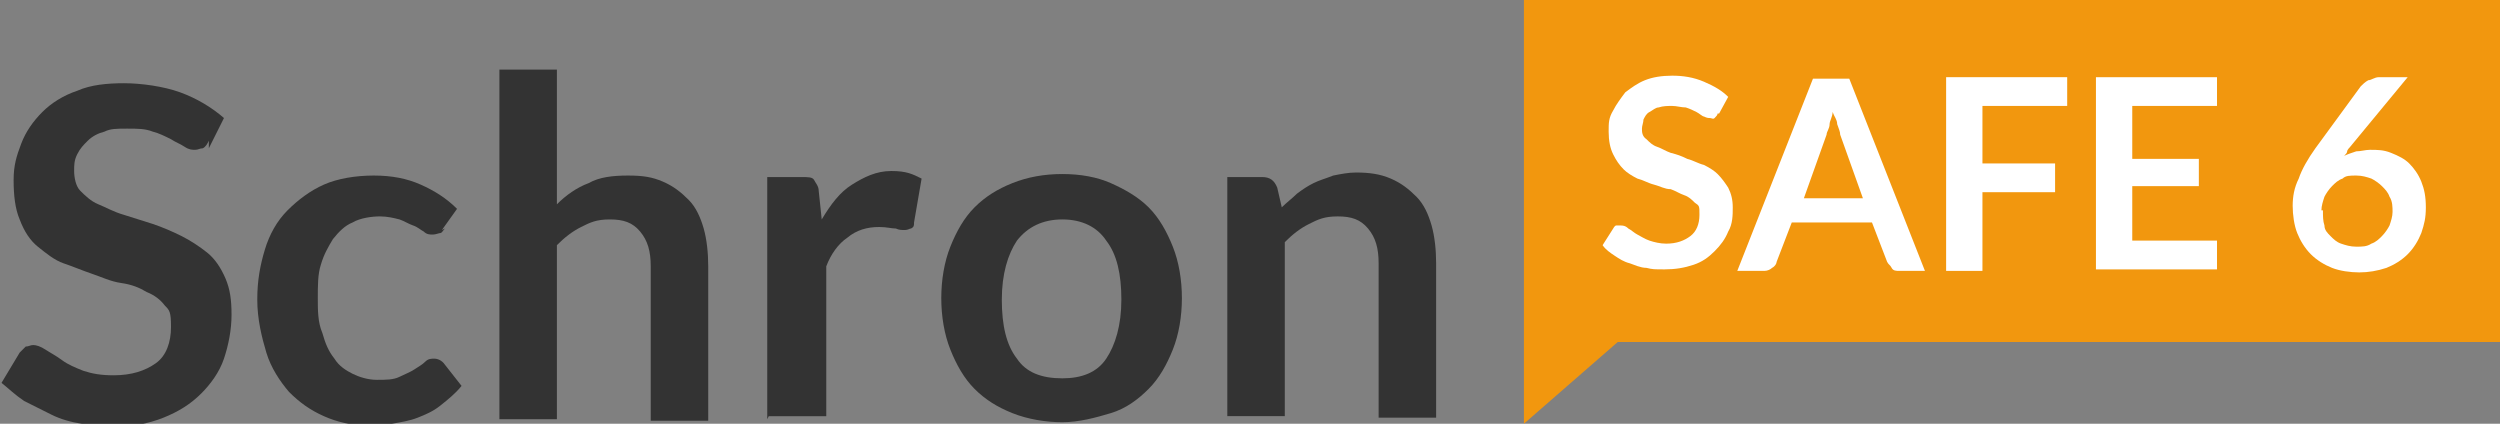
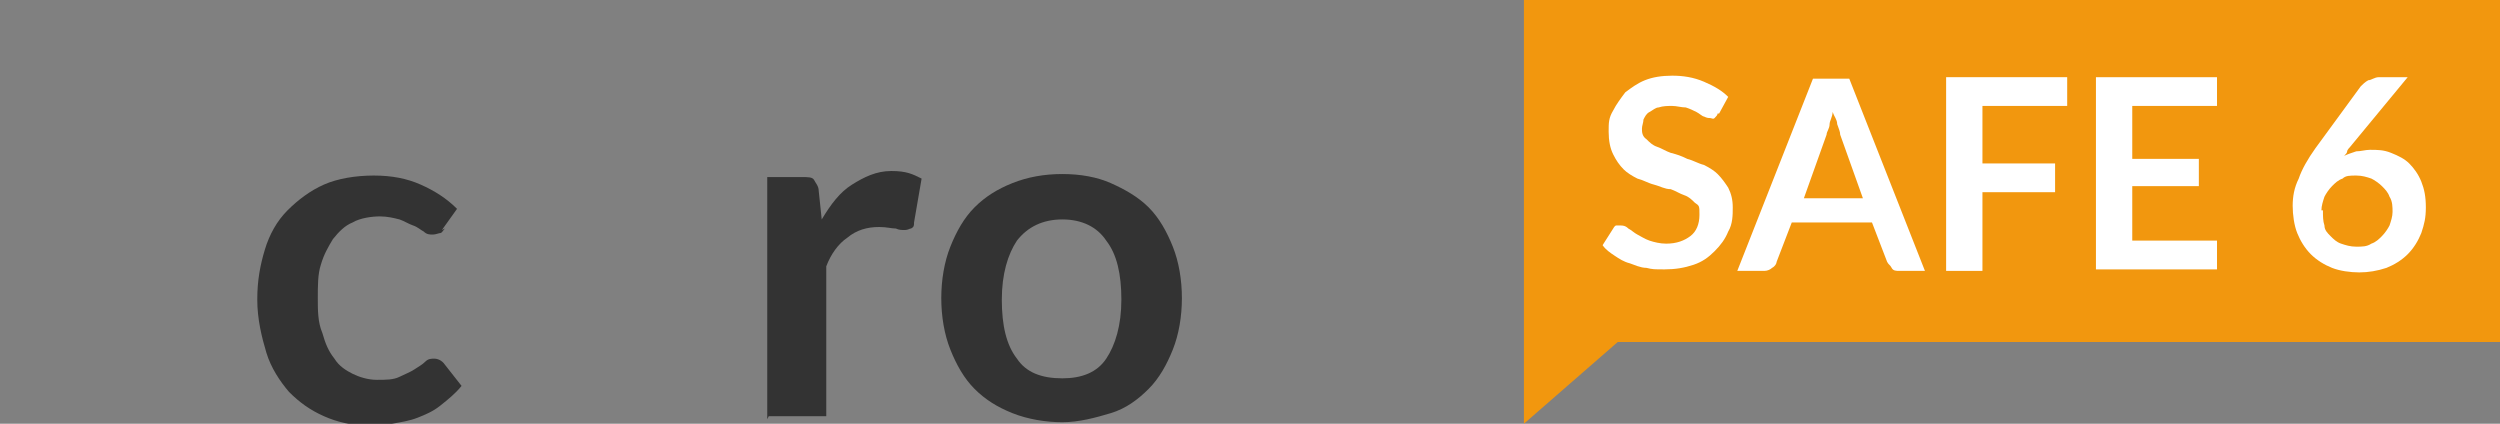
<svg xmlns="http://www.w3.org/2000/svg" id="Warstwa_1" version="1.1" viewBox="0 0 165.2 28">
  <rect x="0" y="0" width="165.2" height="28" fill="#808080" stroke="none" />
  <defs>
    <style>
      .st0 {
        fill: #f2970e;
      }

      .st1 {
        fill: #fff;
      }

      .st2 {
        fill: #333;
      }
    </style>
  </defs>
  <polygon class="st0" points="165.2 22.6 106.9 22.6 100.7 28 100.7 0 165.2 0 165.2 22.6" />
  <g>
-     <path class="st2" d="M13.8,9.3c-.1.2-.2.4-.4.5-.2,0-.3.1-.5.1s-.4,0-.7-.2c-.3-.2-.6-.3-.9-.5-.4-.2-.8-.4-1.2-.5-.5-.2-1-.2-1.7-.2s-1.1,0-1.5.2c-.4.1-.8.3-1.1.6s-.5.5-.7.9-.2.7-.2,1.1.1,1,.4,1.3.7.7,1.2.9,1,.5,1.7.7c.6.2,1.3.4,1.9.6.6.2,1.3.5,1.9.8.6.3,1.2.7,1.7,1.1s.9,1,1.2,1.7.4,1.4.4,2.4-.2,2-.5,2.9-.9,1.7-1.5,2.3c-.7.7-1.5,1.2-2.5,1.6-1,.4-2.1.6-3.3.6s-1.4,0-2.1-.2c-.7-.1-1.4-.3-2-.6-.6-.3-1.2-.6-1.8-.9-.6-.4-1-.8-1.5-1.2l1.2-2c.1-.1.3-.3.4-.4.2,0,.3-.1.5-.1s.5.1.8.3c.3.2.7.4,1.1.7.4.3.9.5,1.4.7.6.2,1.2.3,2,.3,1.2,0,2.1-.3,2.8-.8s1-1.4,1-2.4-.1-1.1-.4-1.4c-.3-.4-.7-.7-1.2-.9-.5-.3-1-.5-1.7-.6s-1.3-.4-1.9-.6c-.6-.2-1.3-.5-1.9-.7s-1.2-.7-1.7-1.1-.9-1-1.2-1.8c-.3-.7-.4-1.6-.4-2.6s.2-1.6.5-2.4c.3-.8.8-1.5,1.4-2.1.6-.6,1.4-1.1,2.3-1.4.9-.4,2-.5,3.1-.5s2.6.2,3.7.6,2.1,1,2.9,1.7l-1,2Z" />
    <path class="st2" d="M29.4,15.1c-.1.1-.2.3-.3.3-.1,0-.3.1-.5.1s-.4,0-.6-.2c-.2-.1-.4-.3-.7-.4s-.6-.3-.9-.4c-.4-.1-.8-.2-1.3-.2s-1.3.1-1.8.4c-.5.2-.9.6-1.3,1.1-.3.5-.6,1-.8,1.7-.2.6-.2,1.4-.2,2.2s0,1.6.3,2.3c.2.7.4,1.2.8,1.7.3.5.8.8,1.2,1s1,.4,1.6.4,1.1,0,1.5-.2.7-.3,1-.5c.3-.2.5-.3.7-.5.2-.2.4-.2.6-.2s.5.1.7.4l1.1,1.4c-.4.5-.9.9-1.4,1.3s-1,.6-1.5.8-1.1.3-1.7.4-1.1.1-1.7.1c-1,0-1.9-.2-2.8-.6s-1.6-.9-2.3-1.6c-.6-.7-1.2-1.6-1.5-2.6s-.6-2.2-.6-3.5.2-2.3.5-3.3.8-1.9,1.5-2.6c.7-.7,1.5-1.3,2.4-1.7s2.1-.6,3.3-.6,2.2.2,3.1.6c.9.4,1.7.9,2.4,1.6l-1,1.4Z" />
-     <path class="st2" d="M33,27.7V4.6h3.8v8.9c.6-.6,1.3-1.1,2.1-1.4.7-.4,1.6-.5,2.6-.5s1.6.1,2.3.4c.7.3,1.2.7,1.7,1.2s.8,1.2,1,1.9.3,1.6.3,2.5v10.2h-3.8v-10.2c0-1-.2-1.7-.7-2.3s-1.1-.8-2-.8-1.3.2-1.9.5c-.6.3-1.1.7-1.6,1.2v11.5h-3.8Z" />
    <path class="st2" d="M50.7,27.7v-16h2.3c.4,0,.7,0,.8.2s.3.4.3.7l.2,1.9c.6-1,1.2-1.8,2-2.3s1.6-.9,2.6-.9,1.4.2,2,.5l-.5,2.9c0,.2,0,.3-.2.4-.1,0-.2.1-.4.1s-.4,0-.6-.1c-.3,0-.6-.1-1.1-.1-.8,0-1.5.2-2.1.7-.6.4-1.1,1.1-1.4,1.9v9.9h-3.8Z" />
    <path class="st2" d="M70.2,11.5c1.2,0,2.3.2,3.2.6s1.8.9,2.5,1.6,1.2,1.6,1.6,2.6c.4,1,.6,2.2.6,3.4s-.2,2.4-.6,3.4-.9,1.9-1.6,2.6c-.7.7-1.5,1.3-2.5,1.6s-2.1.6-3.2.6-2.3-.2-3.3-.6-1.8-.9-2.5-1.6c-.7-.7-1.2-1.6-1.6-2.6s-.6-2.2-.6-3.4.2-2.4.6-3.4c.4-1,.9-1.9,1.6-2.6s1.5-1.2,2.5-1.6,2.1-.6,3.3-.6ZM70.2,25c1.3,0,2.3-.4,2.9-1.3.6-.9,1-2.2,1-3.9s-.3-3-1-3.9c-.6-.9-1.6-1.4-2.9-1.4s-2.3.5-3,1.4c-.6.9-1,2.2-1,3.9s.3,3,1,3.9c.6.9,1.6,1.3,3,1.3Z" />
-     <path class="st2" d="M81.1,27.7v-16h2.3c.5,0,.8.2,1,.7l.3,1.3c.3-.3.7-.6,1-.9.4-.3.7-.5,1.1-.7s.8-.3,1.3-.5c.5-.1,1-.2,1.5-.2.9,0,1.6.1,2.3.4.7.3,1.2.7,1.7,1.2s.8,1.2,1,1.9.3,1.6.3,2.5v10.2h-3.8v-10.2c0-1-.2-1.7-.7-2.3s-1.1-.8-2-.8-1.3.2-1.9.5c-.6.3-1.1.7-1.6,1.2v11.5h-3.8Z" />
  </g>
  <g>
    <path class="st1" d="M113.5,7.5c0,.1-.1.2-.2.3s-.2,0-.3,0-.2,0-.4-.1c-.1,0-.3-.2-.5-.3-.2-.1-.4-.2-.7-.3-.3,0-.6-.1-.9-.1s-.6,0-.9.1c-.2,0-.4.2-.6.3-.2.1-.3.3-.4.5,0,.2-.1.4-.1.6s0,.5.3.7c.2.2.4.4.7.5.3.1.6.3.9.4.4.1.7.2,1.1.4.4.1.7.3,1.1.4.4.2.7.4.9.6.3.3.5.6.7.9.2.4.3.8.3,1.3s0,1.1-.3,1.6c-.2.5-.5.9-.9,1.3-.4.4-.8.7-1.4.9s-1.2.3-1.9.3-.8,0-1.2-.1c-.4,0-.8-.2-1.1-.3-.4-.1-.7-.3-1-.5-.3-.2-.6-.4-.8-.7l.7-1.1c0,0,.1-.2.2-.2,0,0,.2,0,.3,0s.3,0,.5.2c.2.1.4.3.6.4.2.1.5.3.8.4.3.1.7.2,1.1.2.7,0,1.2-.2,1.6-.5.4-.3.6-.8.6-1.4s0-.6-.3-.8c-.2-.2-.4-.4-.7-.5-.3-.1-.6-.3-.9-.4-.4,0-.7-.2-1.1-.3-.4-.1-.7-.3-1.1-.4-.4-.2-.7-.4-.9-.6-.3-.3-.5-.6-.7-1-.2-.4-.3-.9-.3-1.5s0-.9.3-1.4c.2-.4.5-.8.8-1.2.4-.3.8-.6,1.3-.8.5-.2,1.1-.3,1.8-.3s1.4.1,2.1.4,1.2.6,1.6,1l-.6,1.1Z" />
    <path class="st1" d="M127.3,17.9h-1.8c-.2,0-.4,0-.5-.2s-.2-.2-.3-.4l-1-2.6h-5.3l-1,2.6c0,.1-.1.3-.3.4-.1.1-.3.2-.5.2h-1.8l5-12.7h2.4l5,12.7ZM119,13.1h4.1l-1.5-4.2c0-.2-.1-.4-.2-.7,0-.3-.2-.5-.3-.8,0,.3-.2.6-.2.8,0,.3-.2.5-.2.7l-1.5,4.2Z" />
    <path class="st1" d="M136.6,5.1v1.9h-5.6v3.8h4.8v1.9h-4.8v5.2h-2.4V5.1h8Z" />
    <path class="st1" d="M146.5,5.1v1.9h-5.6v3.5h4.4v1.8h-4.4v3.6h5.6v1.9h-8V5.1h8Z" />
    <path class="st1" d="M156.6,9.9c.5,0,.9,0,1.4.2.5.2.9.4,1.2.7.3.3.6.7.8,1.2.2.5.3,1,.3,1.7s-.1,1.1-.3,1.7c-.2.5-.5,1-.9,1.4-.4.4-.9.7-1.4.9-.6.2-1.2.3-1.8.3s-1.3-.1-1.8-.3c-.5-.2-1-.5-1.4-.9-.4-.4-.7-.9-.9-1.4-.2-.5-.3-1.2-.3-1.8s.1-1.2.4-1.8c.2-.6.6-1.3,1.1-2l3-4.1c.1-.1.3-.3.5-.4.2,0,.4-.2.7-.2h1.9l-3.8,4.6c0,0-.2.2-.2.3s-.1.2-.2.3c.2-.1.5-.2.8-.3.3,0,.6-.1.9-.1ZM153.5,13.9c0,.4,0,.7.1,1,0,.3.2.5.4.7.2.2.4.4.7.5.3.1.6.2,1,.2s.7,0,1-.2c.3-.1.5-.3.7-.5.2-.2.4-.5.5-.7.1-.3.2-.6.2-.9s0-.7-.2-1c-.1-.3-.3-.5-.5-.7-.2-.2-.5-.4-.7-.5-.3-.1-.6-.2-1-.2s-.7,0-.9.2c-.3.1-.5.3-.7.5-.2.2-.4.5-.5.7-.1.3-.2.6-.2.9Z" />
  </g>
</svg>